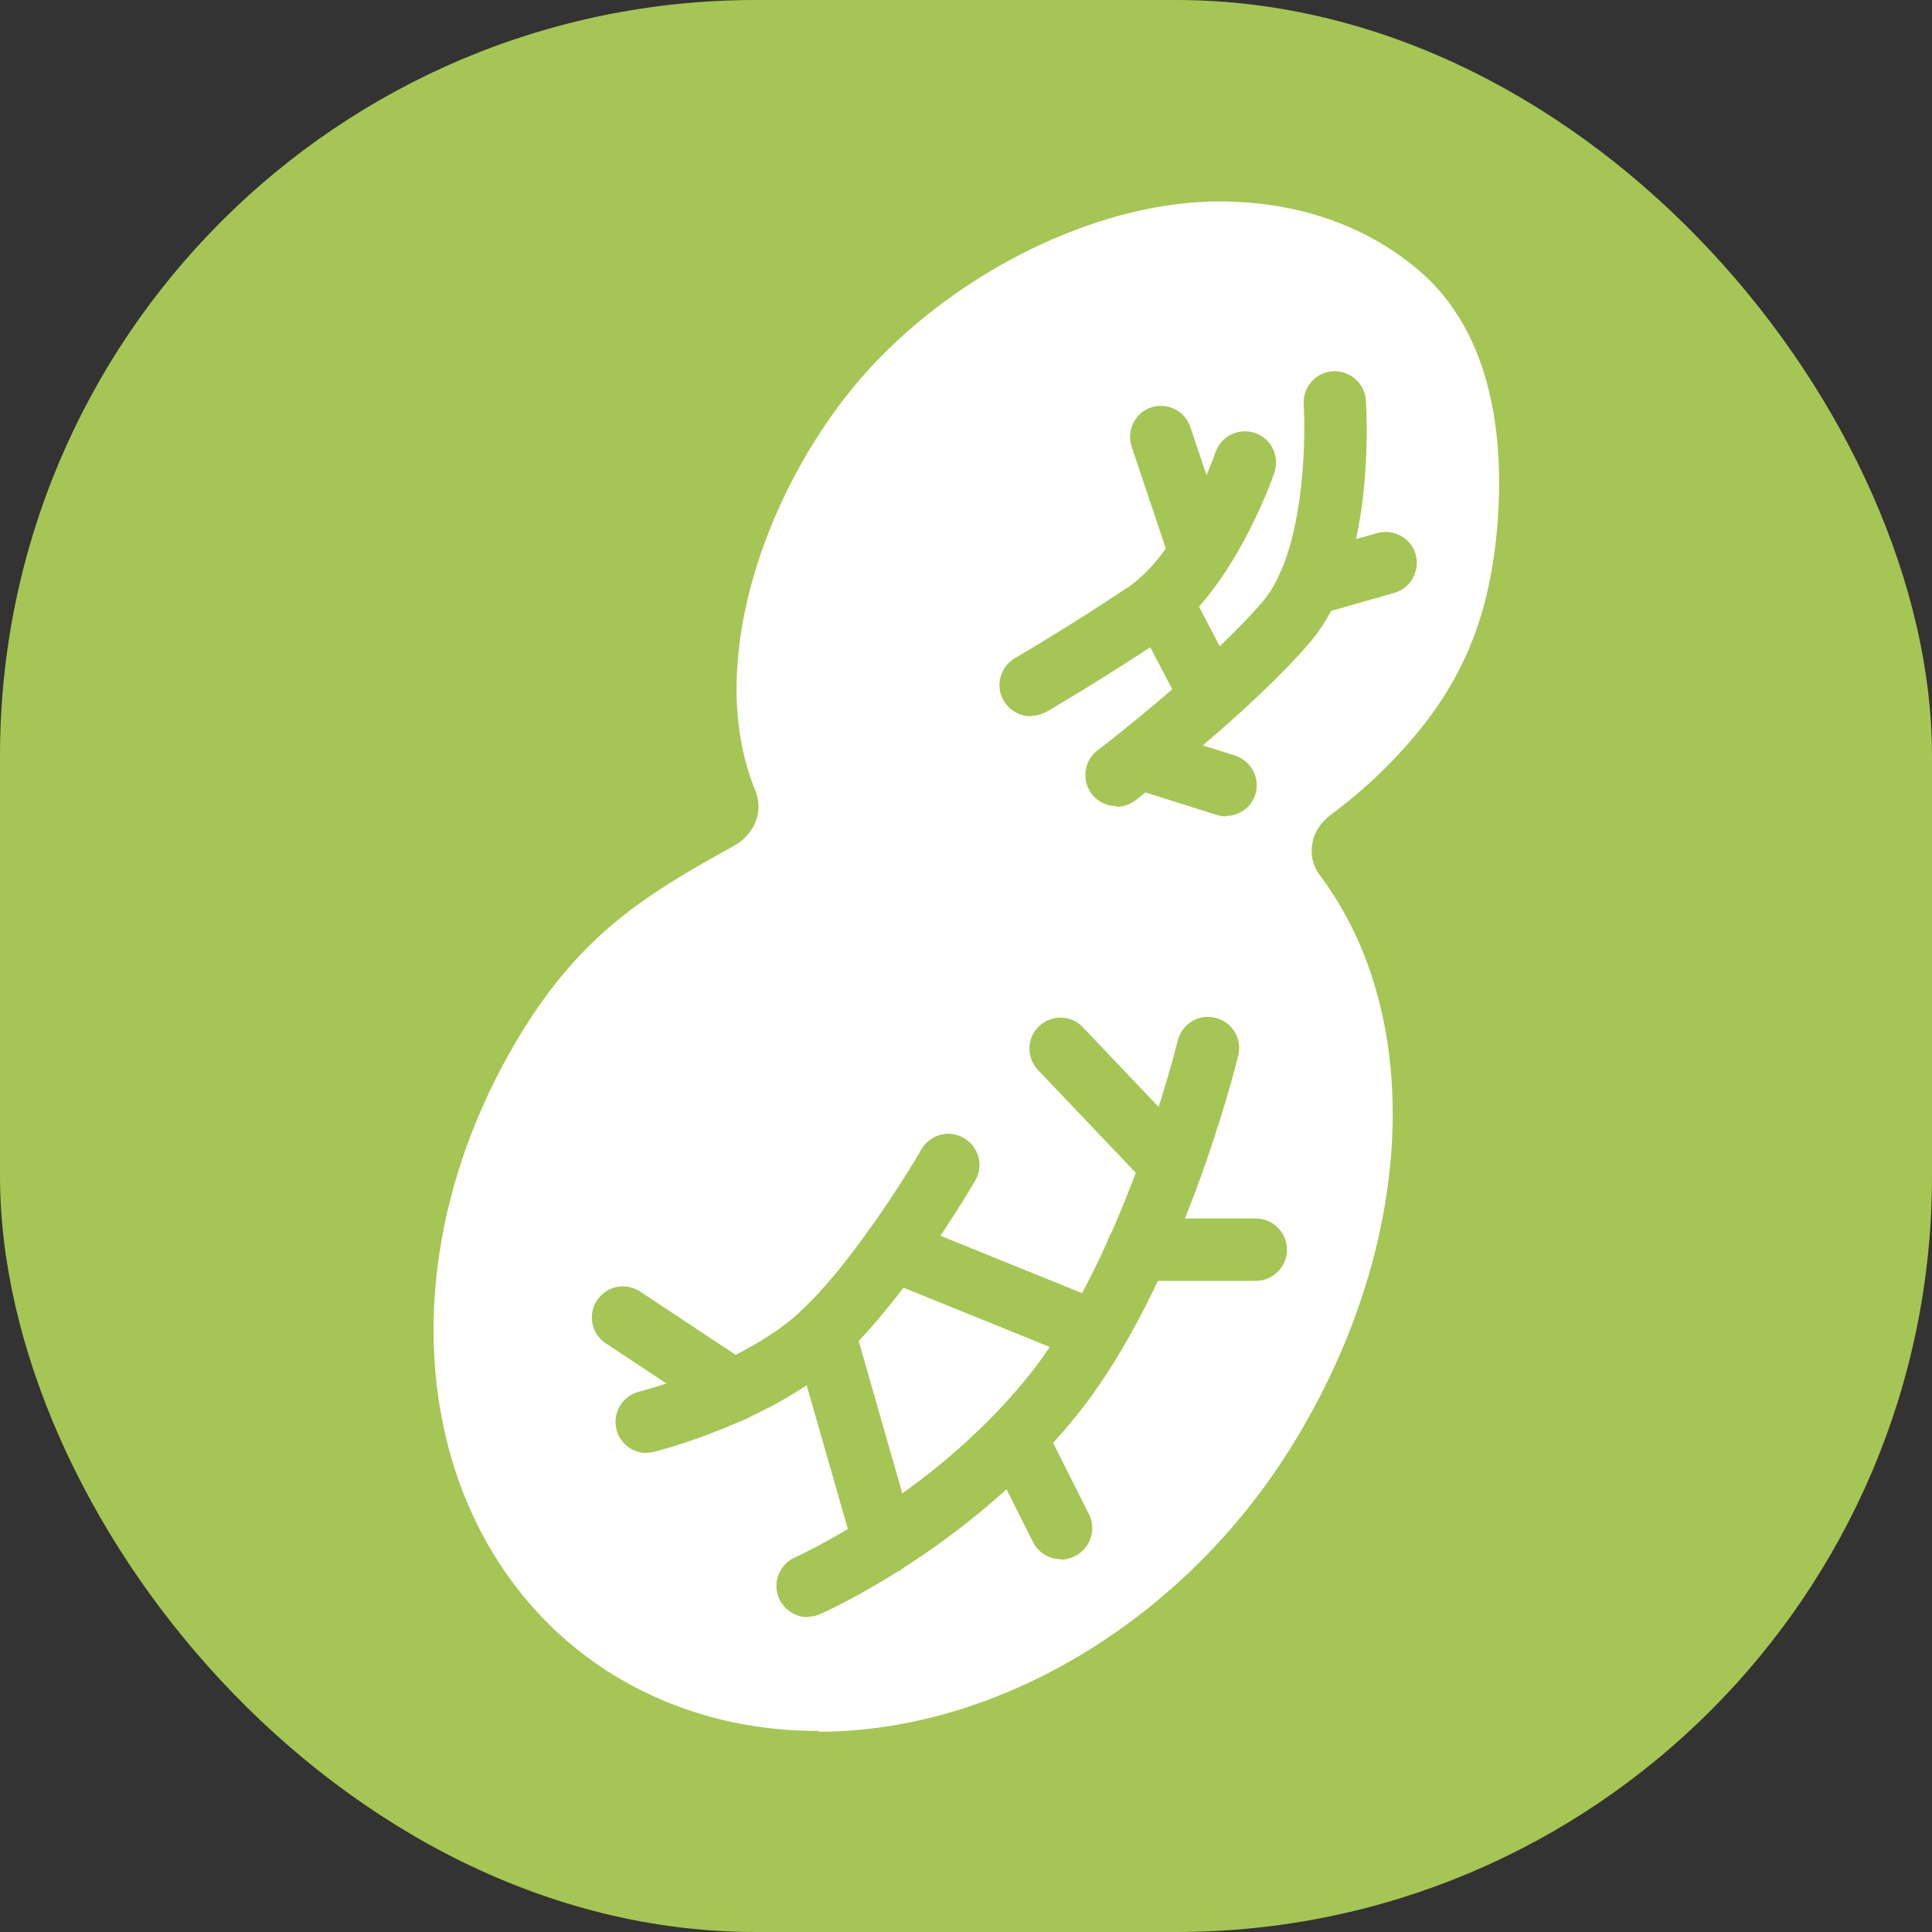
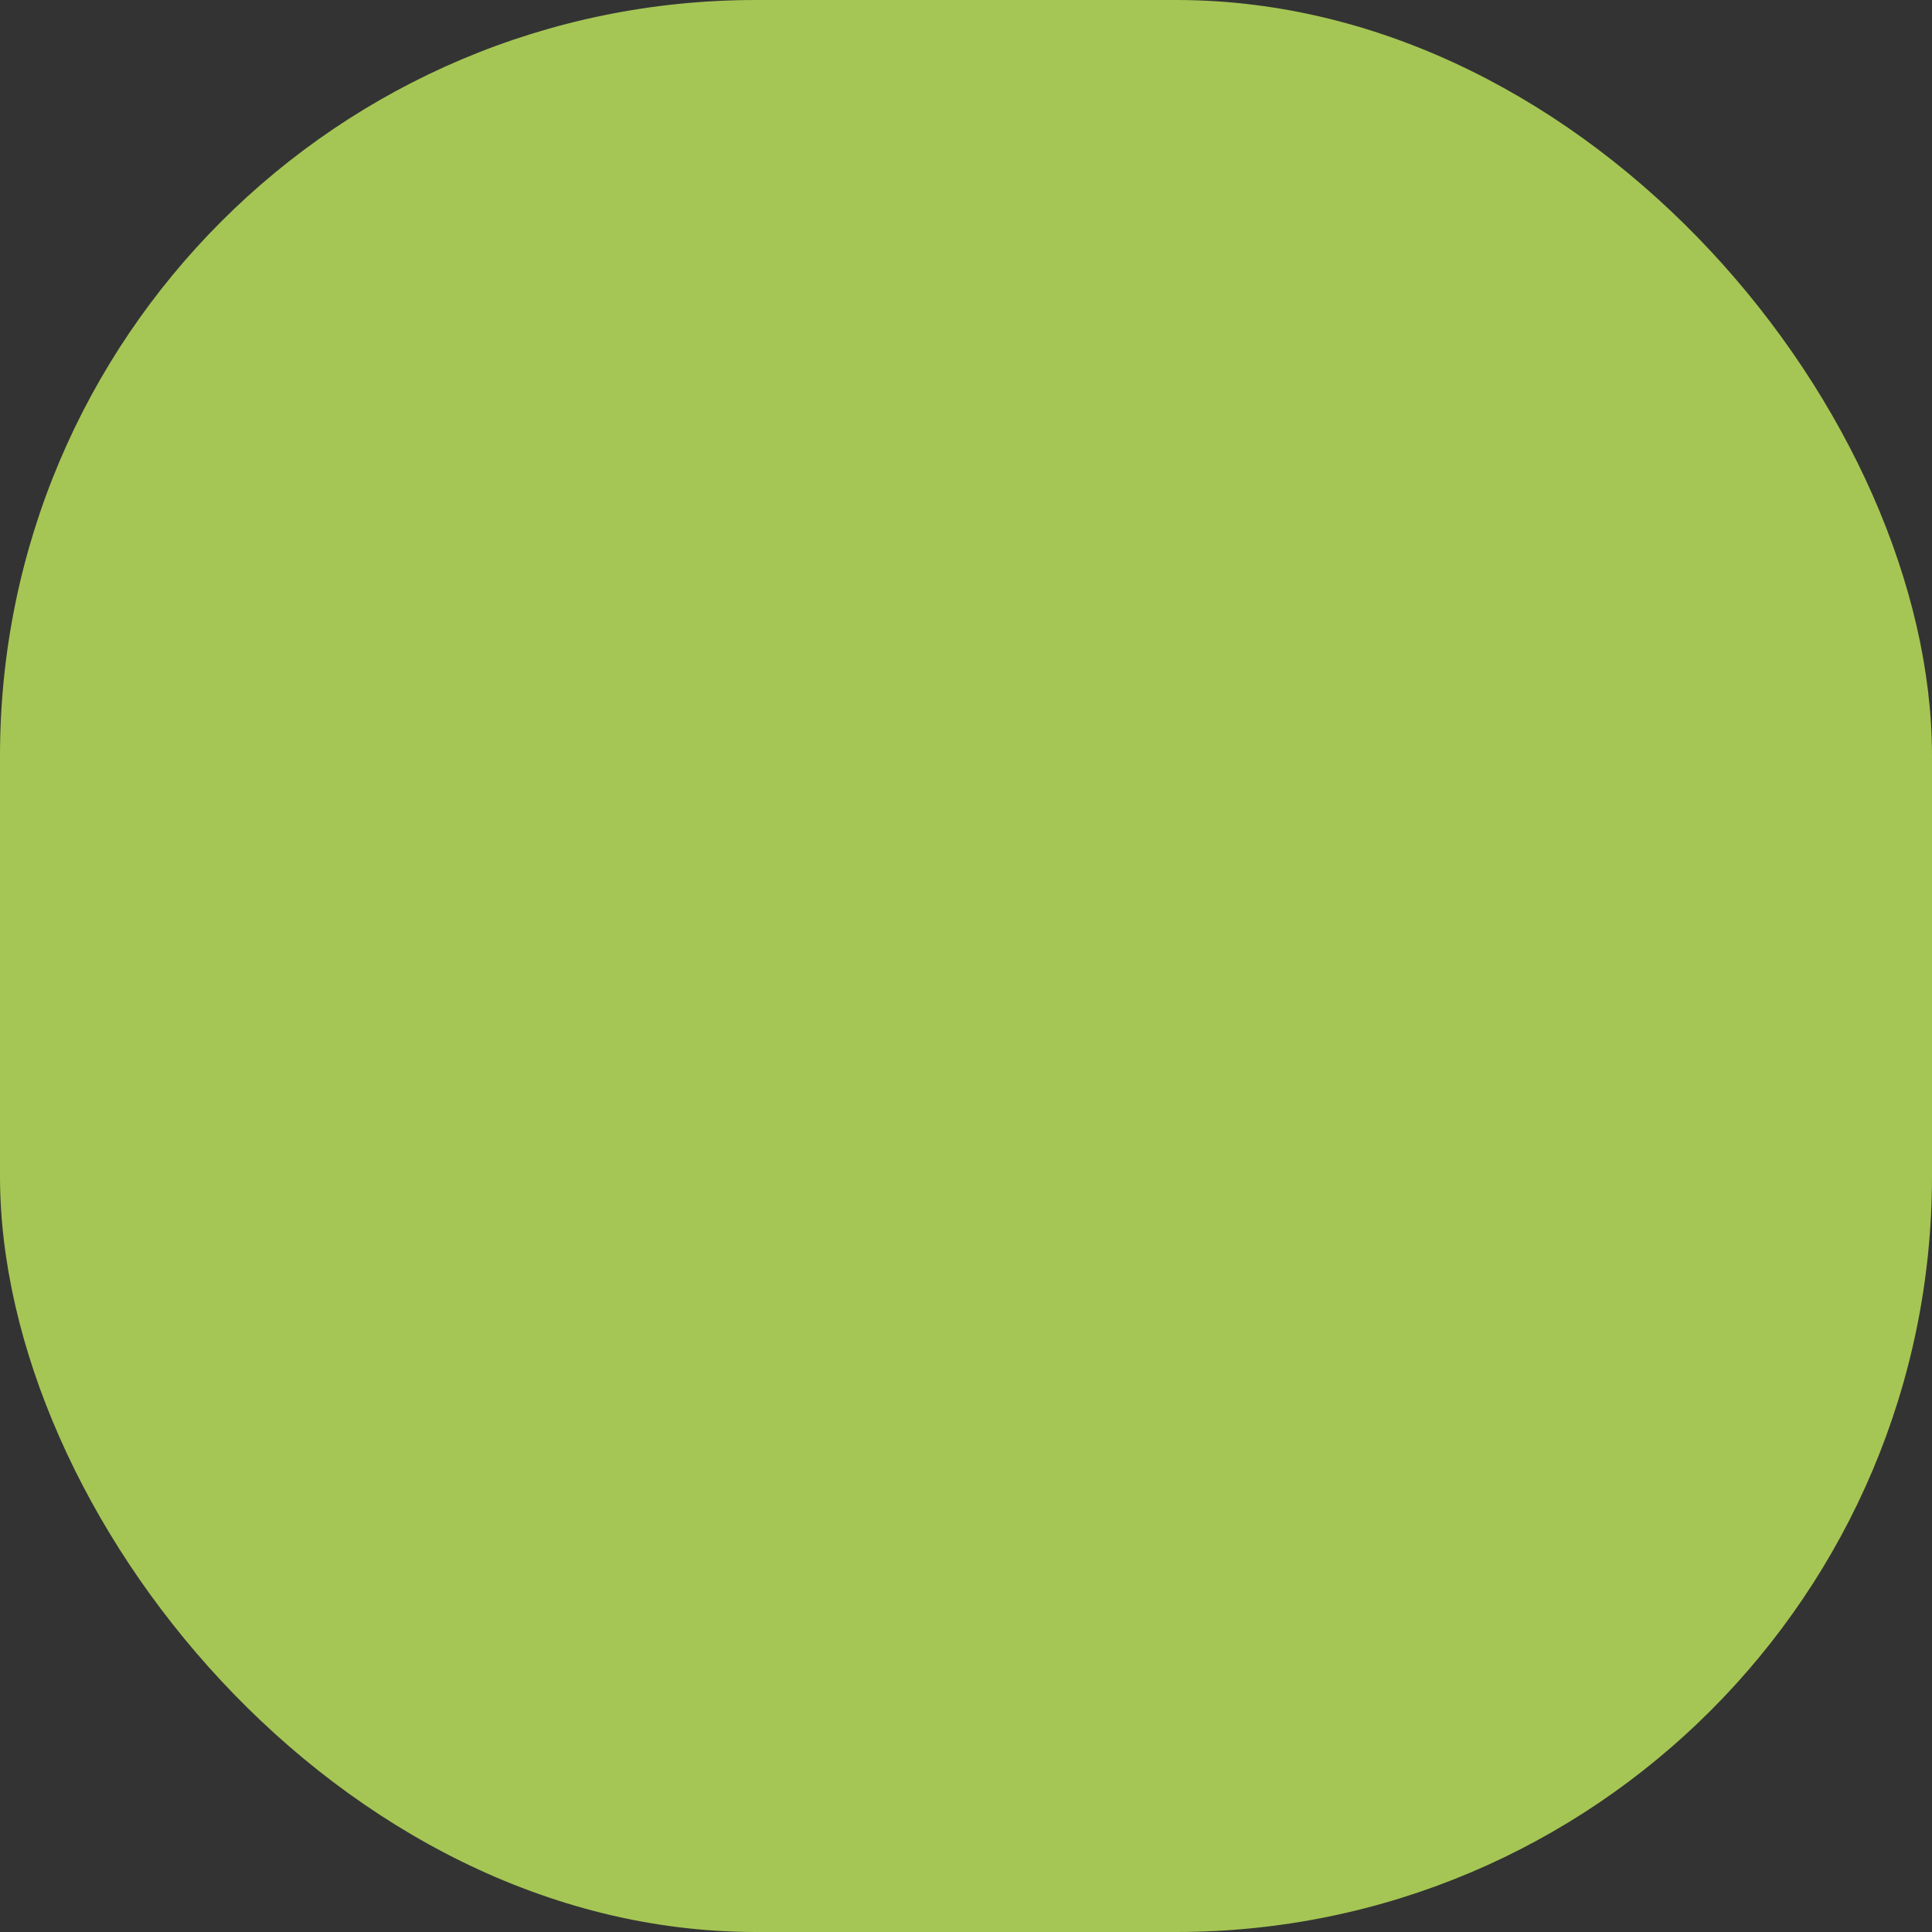
<svg xmlns="http://www.w3.org/2000/svg" id="_レイヤー_2" viewBox="0 0 50.74 50.74">
  <rect x="0" y="0" width="50.74" height="50.74" fill="#333333" stroke="none" />
  <defs>
    <style>.cls-1{fill:#fff;}.cls-2{fill:#a5c654;}</style>
  </defs>
  <g id="_レイヤー_1-2">
    <g>
      <rect class="cls-2" y="0" width="50.74" height="50.74" rx="19.85" ry="19.85" />
      <g>
        <g>
-           <path class="cls-1" d="M21.49,44.15c-1.55,0-2.99-.35-4.27-1.04-4.94-2.65-6-9.56-2.36-15.4,1.39-2.23,2.78-3.11,5.02-4.34,1.15-.63,1.64-1.94,1.17-3.1-1.15-2.78,.34-7.27,2.99-9.97,2.1-2.15,5.27-3.71,7.97-3.71,1.71,0,3.23,.51,4.39,1.49,1.46,1.23,1.78,3.46,1.61,5.54-.17,2.12-.74,3.75-2.46,5.49-.43,.44-.9,.85-1.39,1.21-1.13,.84-1.36,2.34-.54,3.44,2.56,3.43,1.95,9.05-.84,13.54-2.59,4.16-7.02,6.85-11.29,6.85h0Z" />
-           <path class="cls-1" d="M21.49,45.46h0c-1.77,0-3.41-.4-4.89-1.19-2.37-1.27-4.08-3.48-4.81-6.21-.94-3.5-.22-7.52,1.96-11.03,1.57-2.51,3.19-3.53,5.5-4.8,.57-.31,.81-.91,.59-1.46-1.46-3.54,.51-8.57,3.27-11.38,2.44-2.49,5.94-4.1,8.91-4.1,2.03,0,3.84,.62,5.23,1.8,2.01,1.7,2.24,4.55,2.08,6.65-.21,2.64-1.03,4.47-2.83,6.31-.48,.49-1,.94-1.55,1.35-.27,.2-.45,.48-.49,.79-.03,.2-.02,.51,.22,.82,2.79,3.74,2.48,9.78-.78,15.01-2.82,4.53-7.69,7.46-12.4,7.46ZM32.01,7.89c-2.27,0-5.1,1.33-7.04,3.32-2.38,2.43-3.63,6.35-2.72,8.56,.73,1.76-.02,3.8-1.74,4.75-2.24,1.23-3.34,1.97-4.54,3.89-1.8,2.9-2.41,6.17-1.66,8.98,.55,2.06,1.77,3.65,3.52,4.58,1.09,.59,2.33,.88,3.66,.88,3.83,0,7.83-2.45,10.18-6.23,2.65-4.26,3.03-9.23,.9-12.07-.6-.8-.85-1.79-.71-2.76,.15-1,.69-1.89,1.52-2.51,.44-.33,.85-.69,1.24-1.08,1.56-1.59,1.95-2.97,2.09-4.68,.1-1.22,.07-3.41-1.15-4.44-.92-.77-2.14-1.18-3.55-1.18Z" />
-         </g>
+           </g>
        <path class="cls-2" d="M21.21,42.47c-.31,0-.61-.18-.75-.49-.18-.41,0-.89,.42-1.08,.04-.02,3.55-1.59,6.08-4.7,2.55-3.12,3.96-8.81,3.97-8.87,.11-.44,.55-.71,.99-.6,.44,.11,.71,.55,.6,.99-.06,.25-1.51,6.1-4.29,9.51-2.79,3.42-6.53,5.09-6.69,5.16-.11,.05-.22,.07-.33,.07Z" />
        <path class="cls-2" d="M16.98,38.16c-.37,0-.7-.25-.79-.62-.11-.44,.16-.88,.59-.99,.02,0,2.37-.61,3.92-1.83,1.57-1.24,3.49-4.5,3.5-4.54,.23-.39,.73-.52,1.12-.29,.39,.23,.52,.73,.29,1.12-.08,.14-2.09,3.56-3.9,4.99-1.82,1.44-4.42,2.1-4.53,2.13-.07,.02-.13,.02-.2,.02Z" />
        <path class="cls-2" d="M23.23,41.35c-.36,0-.68-.23-.79-.59l-1.59-5.55c-.12-.43,.13-.89,.56-1.01,.44-.12,.89,.13,1.01,.56l1.59,5.55c.12,.43-.13,.89-.56,1.01-.08,.02-.15,.03-.22,.03Z" />
        <path class="cls-2" d="M29.32,21.17c-.25,0-.49-.11-.65-.32-.27-.36-.2-.87,.15-1.14,.03-.02,2.9-2.22,4.35-3.92,1.07-1.26,1.13-4.16,1.07-5.17-.03-.45,.31-.84,.76-.87,.44-.03,.84,.31,.87,.76,.03,.44,.24,4.34-1.45,6.34-1.57,1.84-4.48,4.07-4.6,4.17-.15,.11-.32,.17-.49,.17Z" />
        <path class="cls-2" d="M27.07,18.81c-.28,0-.56-.15-.71-.41-.23-.39-.09-.89,.3-1.12,.01,0,1.39-.81,2.97-1.86,1.14-.76,2.04-2.81,2.29-3.54,.15-.43,.61-.65,1.04-.51,.43,.15,.65,.61,.51,1.04-.04,.13-1.1,3.15-2.93,4.37-1.62,1.08-3,1.88-3.05,1.91-.13,.07-.27,.11-.41,.11Z" />
        <path class="cls-2" d="M31.72,18.95c-.29,0-.58-.16-.72-.44l-1.23-2.35c-.21-.4-.06-.89,.34-1.1,.4-.21,.89-.06,1.1,.34l1.23,2.35c.21,.4,.06,.89-.34,1.1-.12,.06-.25,.09-.38,.09Z" />
        <path class="cls-2" d="M34.37,16.18c-.36,0-.68-.23-.79-.59-.12-.43,.13-.89,.56-1.01l2.03-.58c.43-.12,.89,.13,1.01,.56,.12,.43-.13,.89-.56,1.01l-2.03,.58c-.08,.02-.15,.03-.22,.03Z" />
        <path class="cls-2" d="M32.98,33.64h-3.1c-.45,0-.82-.37-.82-.82s.37-.82,.82-.82h3.1c.45,0,.82,.37,.82,.82s-.37,.82-.82,.82Z" />
        <path class="cls-2" d="M30.77,31.42c-.22,0-.43-.08-.59-.25l-2.92-3.07c-.31-.33-.3-.84,.03-1.15,.33-.31,.84-.3,1.15,.03l2.92,3.07c.31,.33,.3,.84-.03,1.15-.16,.15-.36,.22-.56,.22Z" />
        <path class="cls-2" d="M28.78,35.8c-.1,0-.21-.02-.31-.06l-5.33-2.16c-.42-.17-.62-.65-.45-1.06,.17-.42,.65-.62,1.06-.45l5.33,2.16c.42,.17,.62,.65,.45,1.06-.13,.32-.43,.51-.76,.51Z" />
        <path class="cls-2" d="M27.86,40.95c-.3,0-.59-.17-.73-.45l-1.19-2.37c-.2-.4-.04-.89,.37-1.1,.4-.2,.89-.04,1.1,.37l1.19,2.37c.2,.4,.04,.89-.37,1.1-.12,.06-.24,.09-.36,.09Z" />
        <path class="cls-2" d="M32.19,21.44c-.08,0-.16-.01-.24-.04l-2.13-.67c-.43-.14-.67-.59-.54-1.02,.13-.43,.59-.67,1.02-.54l2.13,.67c.43,.14,.67,.59,.54,1.02-.11,.35-.43,.57-.78,.57Z" />
        <path class="cls-2" d="M31.43,15.09c-.34,0-.66-.22-.77-.56l-.94-2.8c-.14-.43,.09-.89,.51-1.03,.43-.14,.89,.09,1.03,.51l.94,2.8c.14,.43-.09,.89-.51,1.03-.09,.03-.17,.04-.26,.04Z" />
-         <path class="cls-2" d="M19.26,37.34c-.15,0-.31-.04-.45-.14l-2.9-1.92c-.38-.25-.48-.76-.23-1.13,.25-.38,.75-.48,1.13-.23l2.9,1.92c.38,.25,.48,.76,.23,1.13-.16,.24-.42,.37-.68,.37Z" />
      </g>
    </g>
  </g>
</svg>